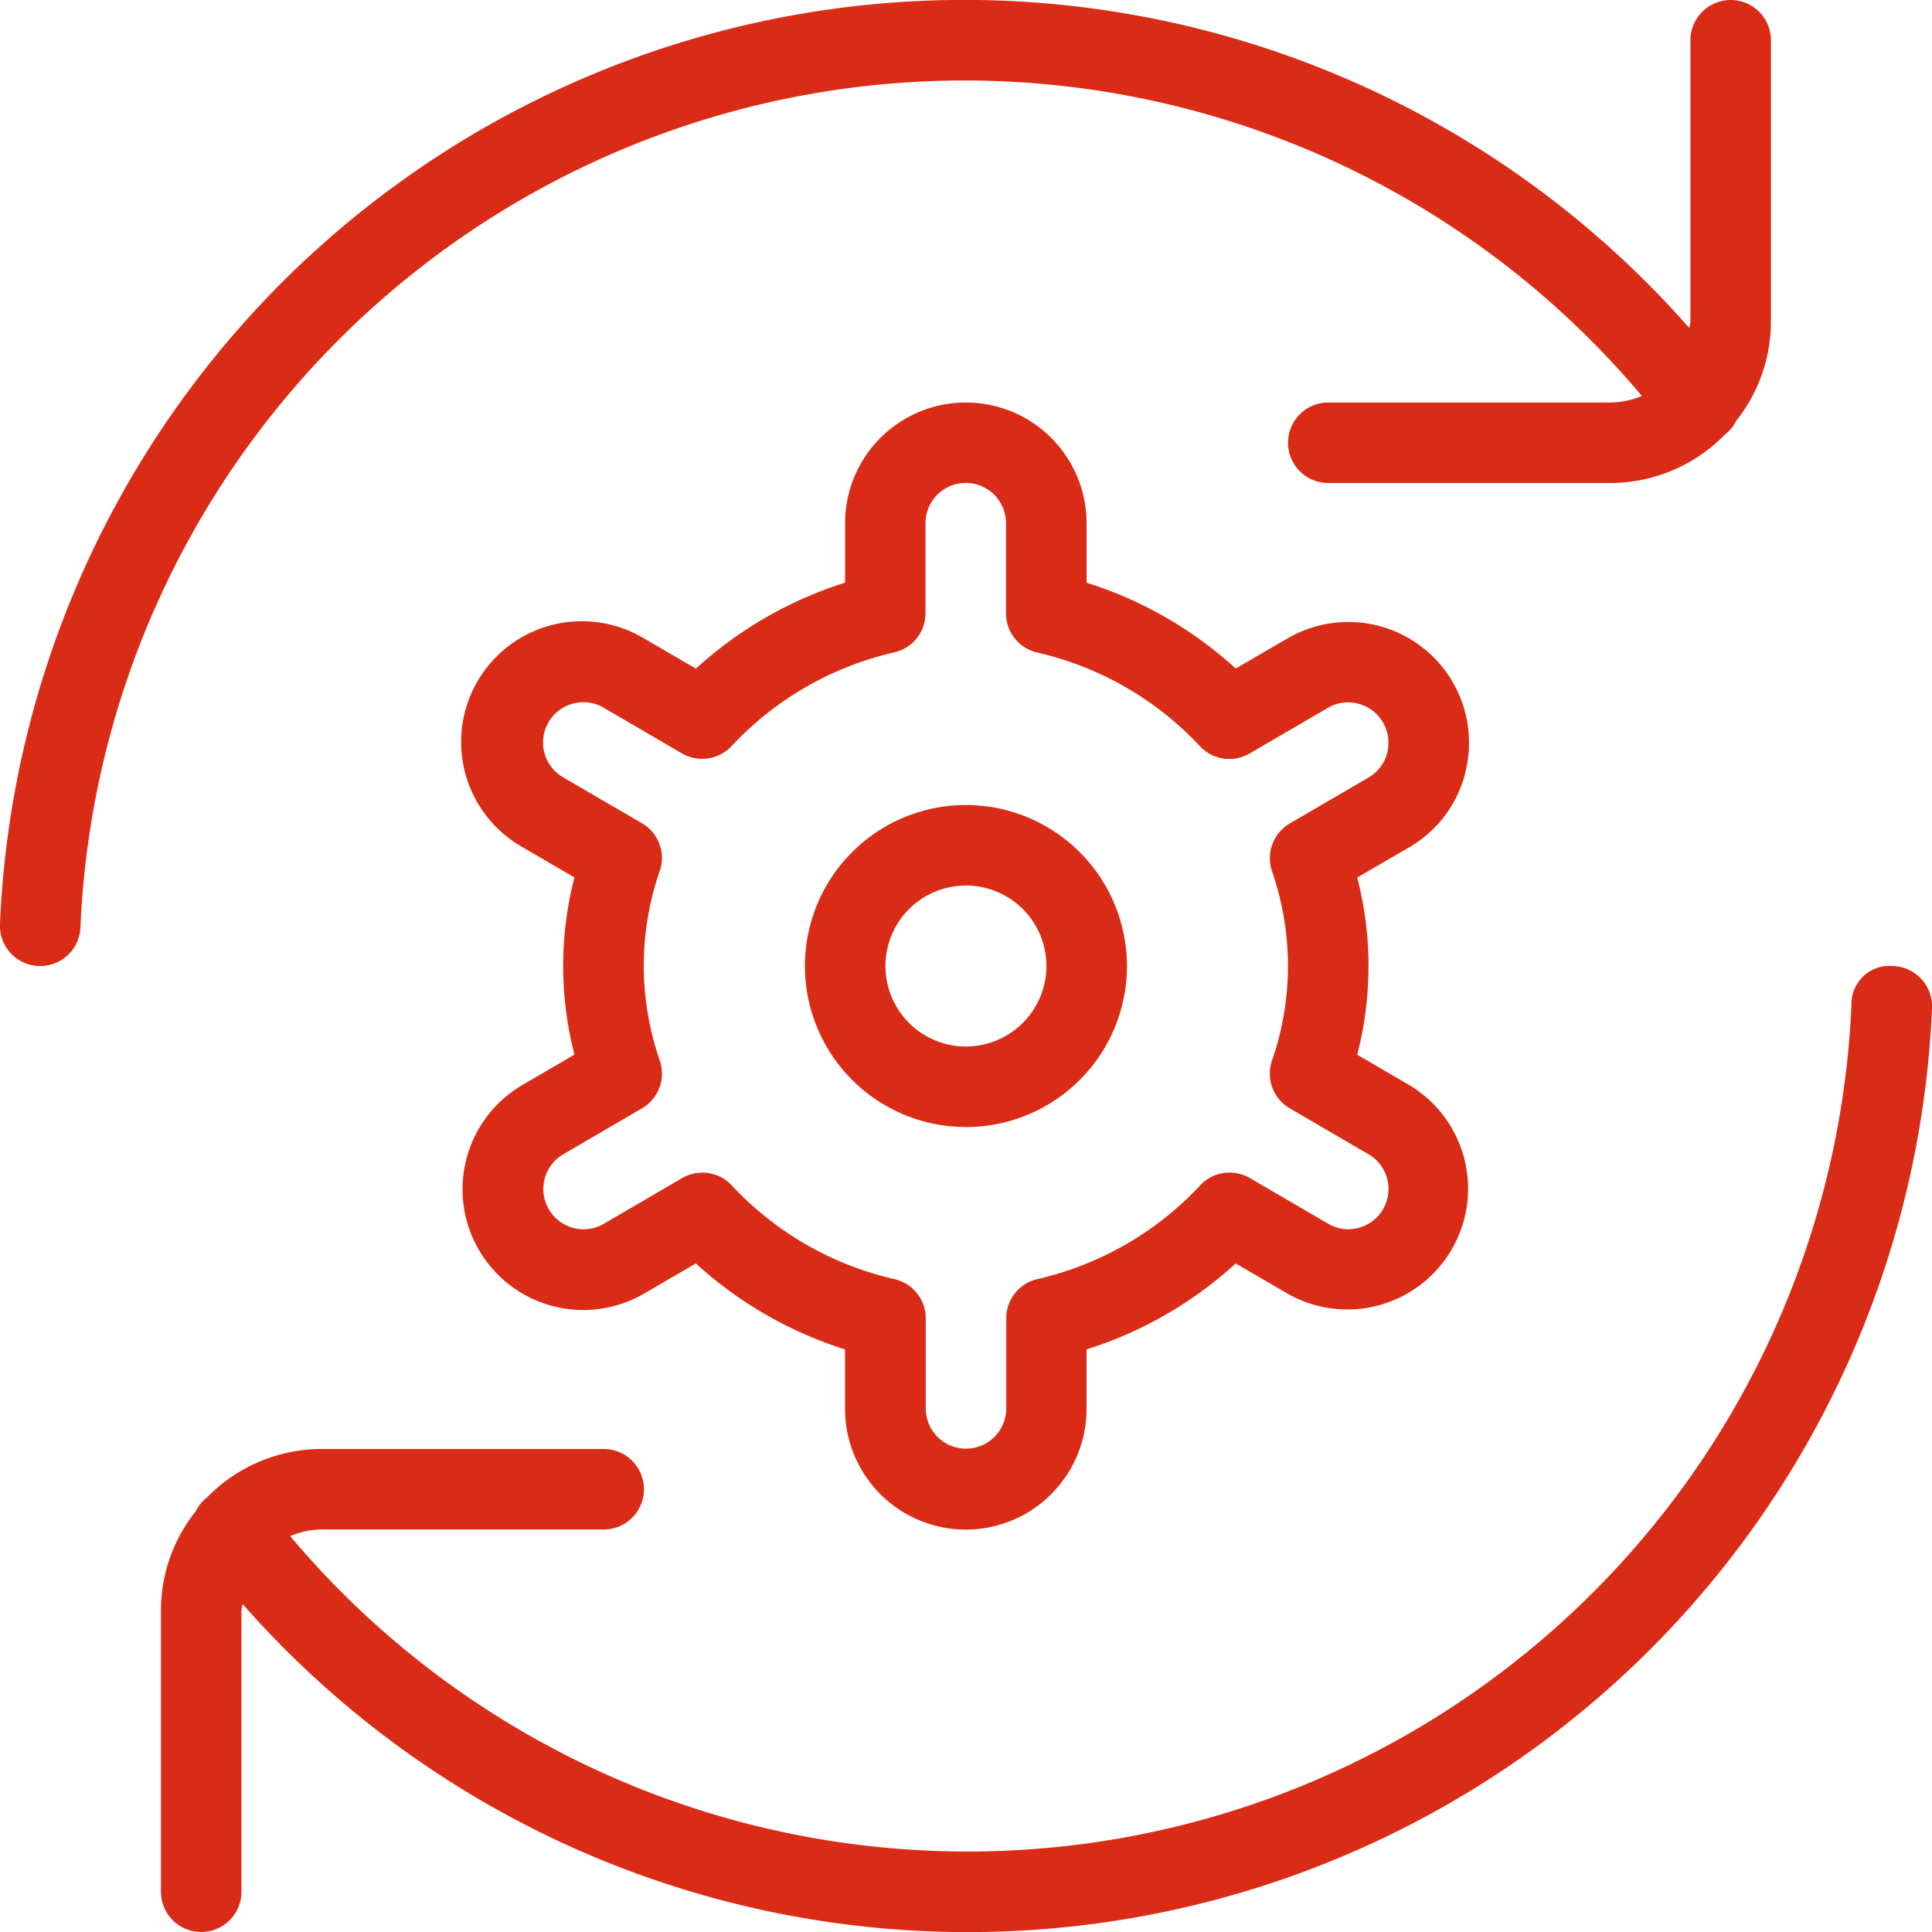
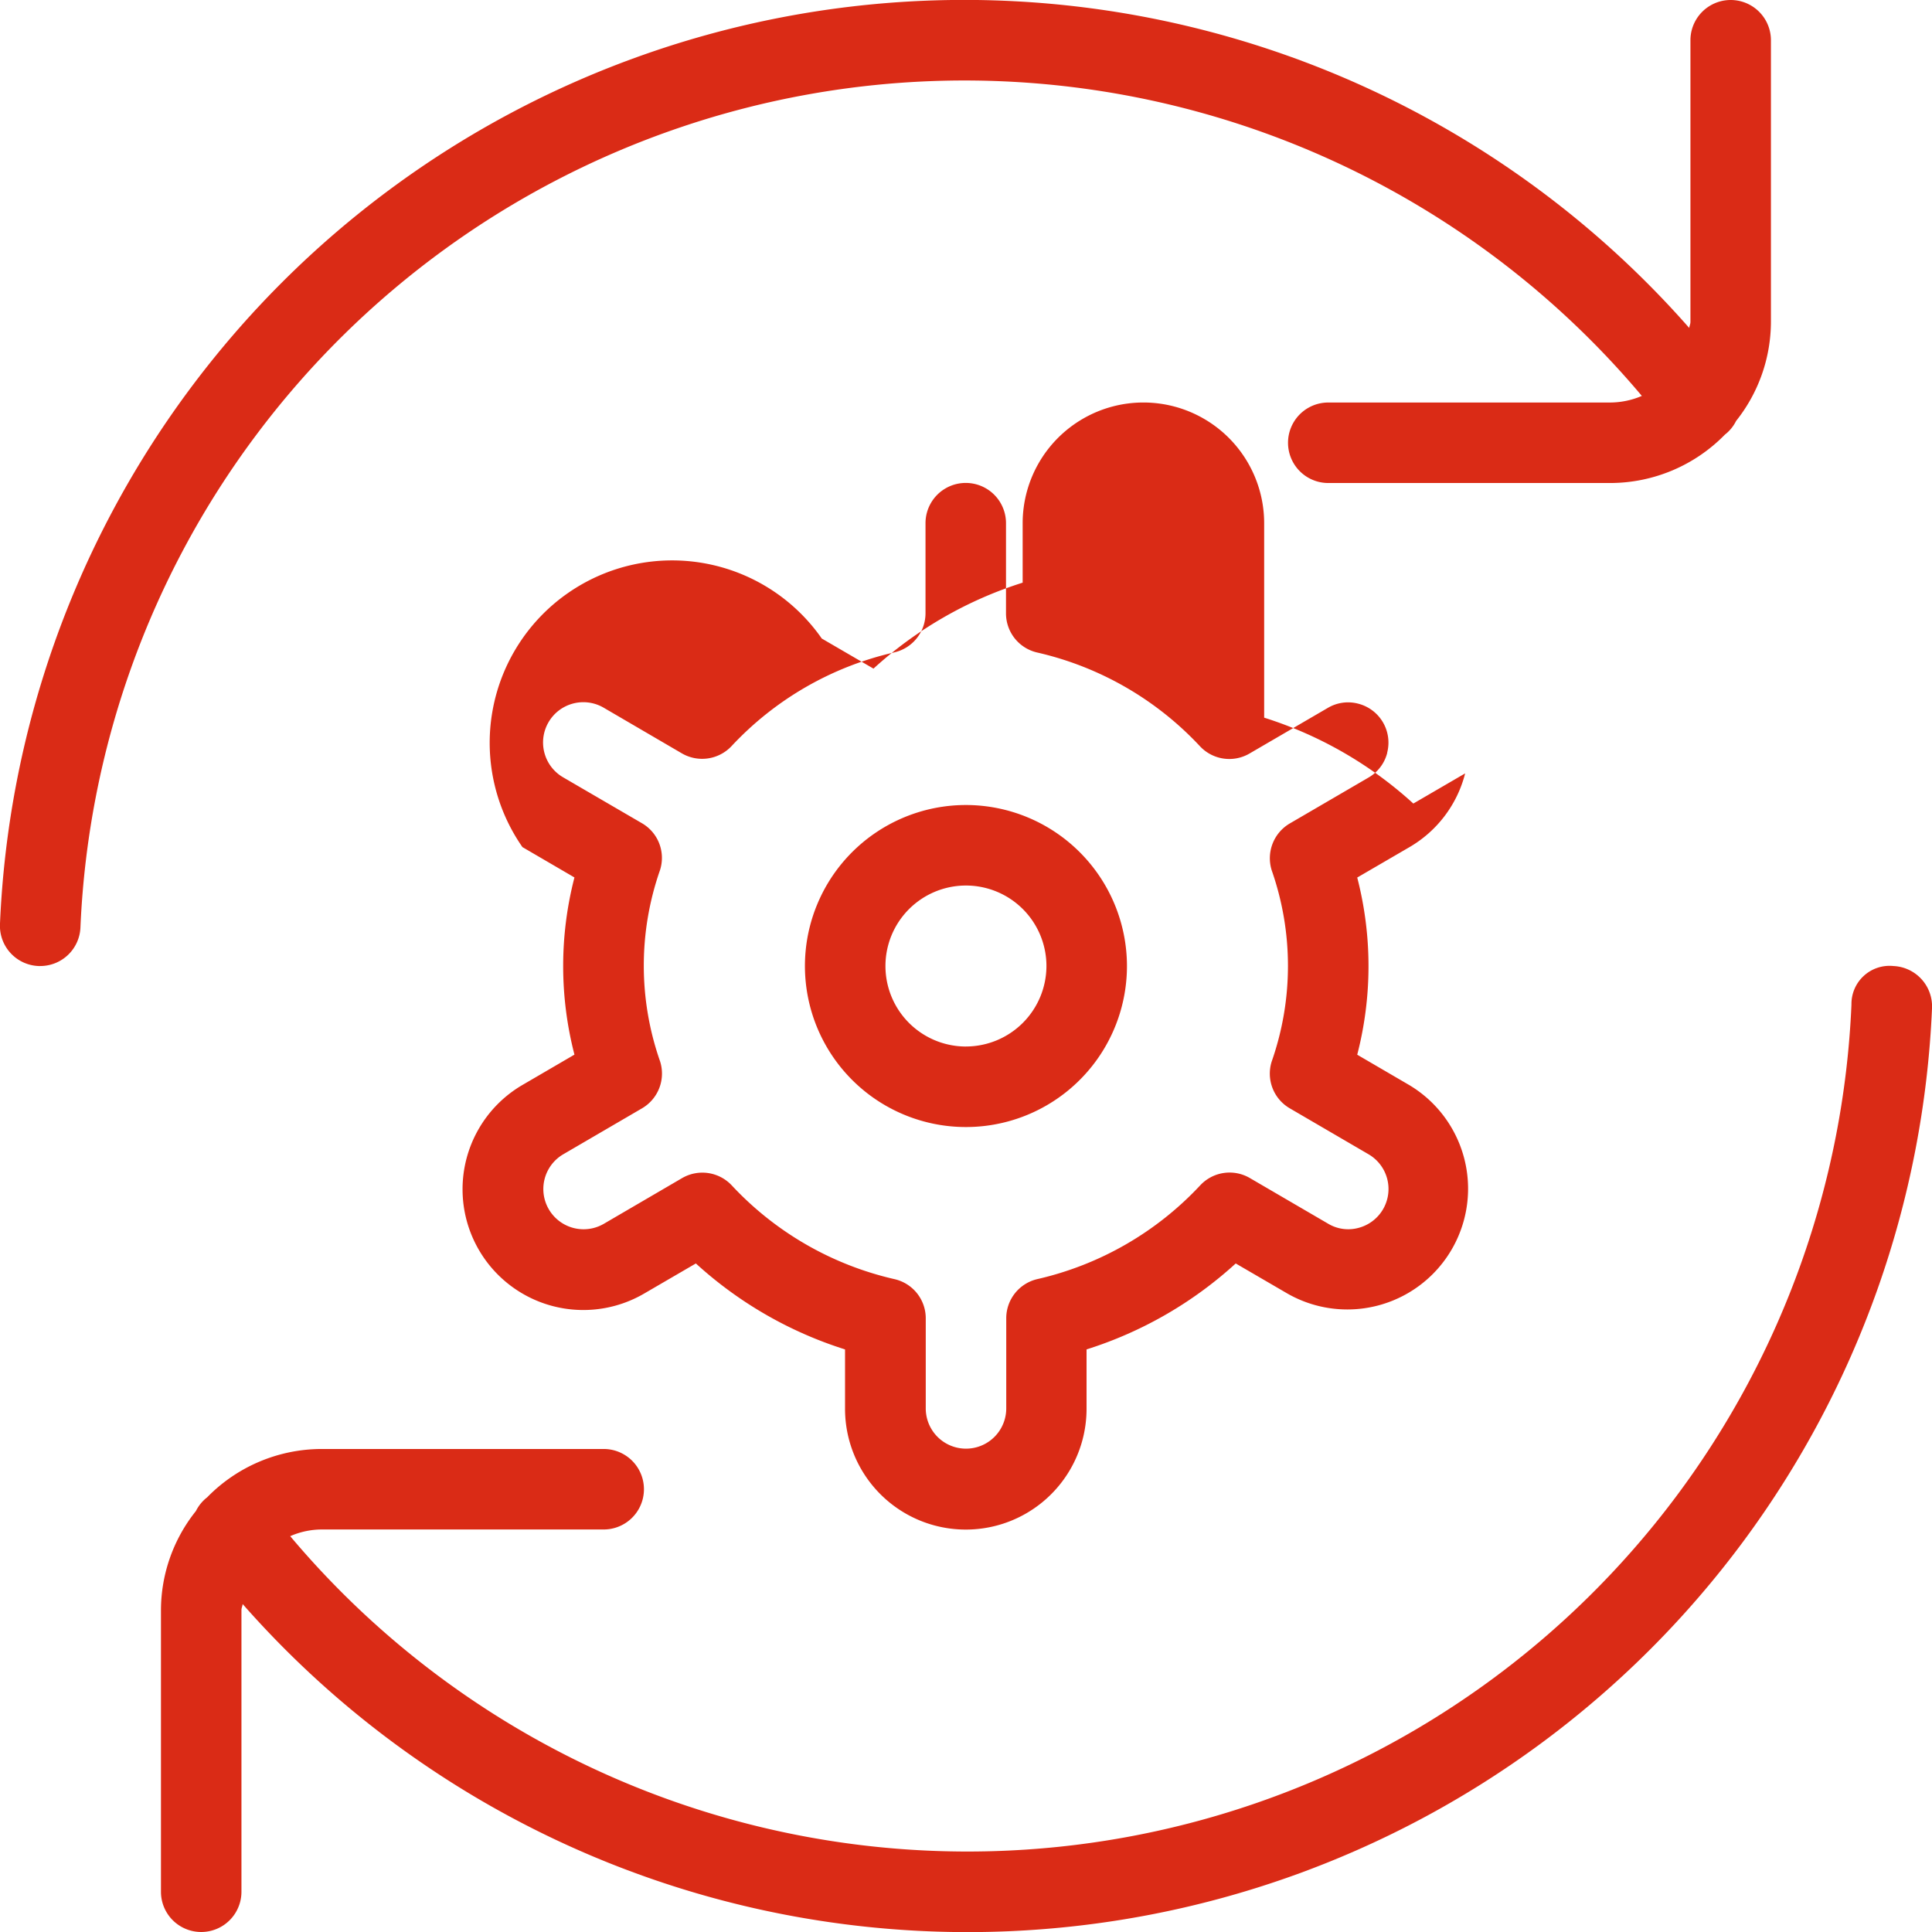
<svg xmlns="http://www.w3.org/2000/svg" width="70.998" height="70.998" viewBox="0 0 70.998 70.998">
-   <path id="Path_439" data-name="Path 439" d="M35.5,29.583A5.917,5.917,0,1,0,41.415,35.5,5.922,5.922,0,0,0,35.5,29.583Zm0,8.875A2.958,2.958,0,1,1,38.456,35.5,2.963,2.963,0,0,1,35.5,38.457ZM53.839,28.423a4.436,4.436,0,0,0-6.526-4.961l-1.9,1.106a14.689,14.689,0,0,0-5.482-3.156V19.229a4.437,4.437,0,1,0-8.875,0v2.183a14.7,14.7,0,0,0-5.482,3.159l-1.9-1.106A4.438,4.438,0,1,0,19.2,31.13l1.911,1.115a13,13,0,0,0,0,6.511L19.2,39.871a4.437,4.437,0,1,0,4.473,7.665l1.9-1.106a14.679,14.679,0,0,0,5.482,3.159v2.183a4.437,4.437,0,0,0,8.875,0V49.589a14.656,14.656,0,0,0,5.482-3.159l1.9,1.106a4.437,4.437,0,0,0,4.476-7.662l-1.911-1.115a13,13,0,0,0,0-6.511l1.911-1.112a4.388,4.388,0,0,0,2.053-2.707Zm-2.861-.751a1.466,1.466,0,0,1-.683.9L47.4,30.26a1.482,1.482,0,0,0-.666,1.722,10.625,10.625,0,0,1,0,7.026,1.475,1.475,0,0,0,.666,1.722l2.9,1.692a1.477,1.477,0,0,1-.373,2.7,1.44,1.44,0,0,1-1.121-.154l-2.875-1.677a1.476,1.476,0,0,0-1.822.266,11.771,11.771,0,0,1-5.979,3.446,1.477,1.477,0,0,0-1.151,1.441v3.313a1.479,1.479,0,0,1-2.958,0V48.447a1.475,1.475,0,0,0-1.151-1.441,11.747,11.747,0,0,1-5.979-3.446,1.481,1.481,0,0,0-1.825-.266l-2.872,1.677a1.479,1.479,0,0,1-1.494-2.553l2.9-1.692A1.479,1.479,0,0,0,24.257,39a10.633,10.633,0,0,1,0-7.029,1.473,1.473,0,0,0-.666-1.719l-2.9-1.689a1.48,1.48,0,0,1,1.494-2.556l2.872,1.677a1.483,1.483,0,0,0,1.825-.263,11.759,11.759,0,0,1,5.979-3.446,1.477,1.477,0,0,0,1.151-1.441V19.226a1.479,1.479,0,0,1,2.958,0v3.313a1.475,1.475,0,0,0,1.151,1.441A11.759,11.759,0,0,1,44.1,27.426a1.476,1.476,0,0,0,1.822.263L48.8,26.012a1.462,1.462,0,0,1,1.121-.151,1.477,1.477,0,0,1,1.056,1.8ZM71,37.04A35.47,35.47,0,0,1,8.918,58.946c-.006.077-.044.142-.044.219V69.519a1.479,1.479,0,0,1-2.958,0V59.165A5.847,5.847,0,0,1,7.2,55.529a1.461,1.461,0,0,1,.4-.494.011.011,0,0,0,.009-.006,5.889,5.889,0,0,1,4.221-1.781H22.186a1.479,1.479,0,0,1,0,2.958H11.832a2.9,2.9,0,0,0-1.166.246A32.516,32.516,0,0,0,68.039,36.916,1.4,1.4,0,0,1,69.58,35.5,1.485,1.485,0,0,1,71,37.043ZM2.957,34.082A1.478,1.478,0,0,1,1.481,35.5H1.416A1.478,1.478,0,0,1,0,33.958,35.468,35.468,0,0,1,62.078,12.052c.006-.077.044-.142.044-.219V1.479a1.479,1.479,0,0,1,2.958,0V11.833A5.865,5.865,0,0,1,63.8,15.469a1.462,1.462,0,0,1-.4.494s-.006,0-.009.006a5.9,5.9,0,0,1-4.218,1.781H48.813a1.479,1.479,0,0,1,0-2.958H59.167a2.97,2.97,0,0,0,1.169-.243A32.519,32.519,0,0,0,2.957,34.082Z" transform="translate(-0.001)" fill="#da2b16" />
+   <path id="Path_439" data-name="Path 439" d="M35.5,29.583A5.917,5.917,0,1,0,41.415,35.5,5.922,5.922,0,0,0,35.5,29.583Zm0,8.875A2.958,2.958,0,1,1,38.456,35.5,2.963,2.963,0,0,1,35.5,38.457ZM53.839,28.423l-1.9,1.106a14.689,14.689,0,0,0-5.482-3.156V19.229a4.437,4.437,0,1,0-8.875,0v2.183a14.7,14.7,0,0,0-5.482,3.159l-1.9-1.106A4.438,4.438,0,1,0,19.2,31.13l1.911,1.115a13,13,0,0,0,0,6.511L19.2,39.871a4.437,4.437,0,1,0,4.473,7.665l1.9-1.106a14.679,14.679,0,0,0,5.482,3.159v2.183a4.437,4.437,0,0,0,8.875,0V49.589a14.656,14.656,0,0,0,5.482-3.159l1.9,1.106a4.437,4.437,0,0,0,4.476-7.662l-1.911-1.115a13,13,0,0,0,0-6.511l1.911-1.112a4.388,4.388,0,0,0,2.053-2.707Zm-2.861-.751a1.466,1.466,0,0,1-.683.9L47.4,30.26a1.482,1.482,0,0,0-.666,1.722,10.625,10.625,0,0,1,0,7.026,1.475,1.475,0,0,0,.666,1.722l2.9,1.692a1.477,1.477,0,0,1-.373,2.7,1.44,1.44,0,0,1-1.121-.154l-2.875-1.677a1.476,1.476,0,0,0-1.822.266,11.771,11.771,0,0,1-5.979,3.446,1.477,1.477,0,0,0-1.151,1.441v3.313a1.479,1.479,0,0,1-2.958,0V48.447a1.475,1.475,0,0,0-1.151-1.441,11.747,11.747,0,0,1-5.979-3.446,1.481,1.481,0,0,0-1.825-.266l-2.872,1.677a1.479,1.479,0,0,1-1.494-2.553l2.9-1.692A1.479,1.479,0,0,0,24.257,39a10.633,10.633,0,0,1,0-7.029,1.473,1.473,0,0,0-.666-1.719l-2.9-1.689a1.48,1.48,0,0,1,1.494-2.556l2.872,1.677a1.483,1.483,0,0,0,1.825-.263,11.759,11.759,0,0,1,5.979-3.446,1.477,1.477,0,0,0,1.151-1.441V19.226a1.479,1.479,0,0,1,2.958,0v3.313a1.475,1.475,0,0,0,1.151,1.441A11.759,11.759,0,0,1,44.1,27.426a1.476,1.476,0,0,0,1.822.263L48.8,26.012a1.462,1.462,0,0,1,1.121-.151,1.477,1.477,0,0,1,1.056,1.8ZM71,37.04A35.47,35.47,0,0,1,8.918,58.946c-.006.077-.044.142-.044.219V69.519a1.479,1.479,0,0,1-2.958,0V59.165A5.847,5.847,0,0,1,7.2,55.529a1.461,1.461,0,0,1,.4-.494.011.011,0,0,0,.009-.006,5.889,5.889,0,0,1,4.221-1.781H22.186a1.479,1.479,0,0,1,0,2.958H11.832a2.9,2.9,0,0,0-1.166.246A32.516,32.516,0,0,0,68.039,36.916,1.4,1.4,0,0,1,69.58,35.5,1.485,1.485,0,0,1,71,37.043ZM2.957,34.082A1.478,1.478,0,0,1,1.481,35.5H1.416A1.478,1.478,0,0,1,0,33.958,35.468,35.468,0,0,1,62.078,12.052c.006-.077.044-.142.044-.219V1.479a1.479,1.479,0,0,1,2.958,0V11.833A5.865,5.865,0,0,1,63.8,15.469a1.462,1.462,0,0,1-.4.494s-.006,0-.009.006a5.9,5.9,0,0,1-4.218,1.781H48.813a1.479,1.479,0,0,1,0-2.958H59.167a2.97,2.97,0,0,0,1.169-.243A32.519,32.519,0,0,0,2.957,34.082Z" transform="translate(-0.001)" fill="#da2b16" />
</svg>